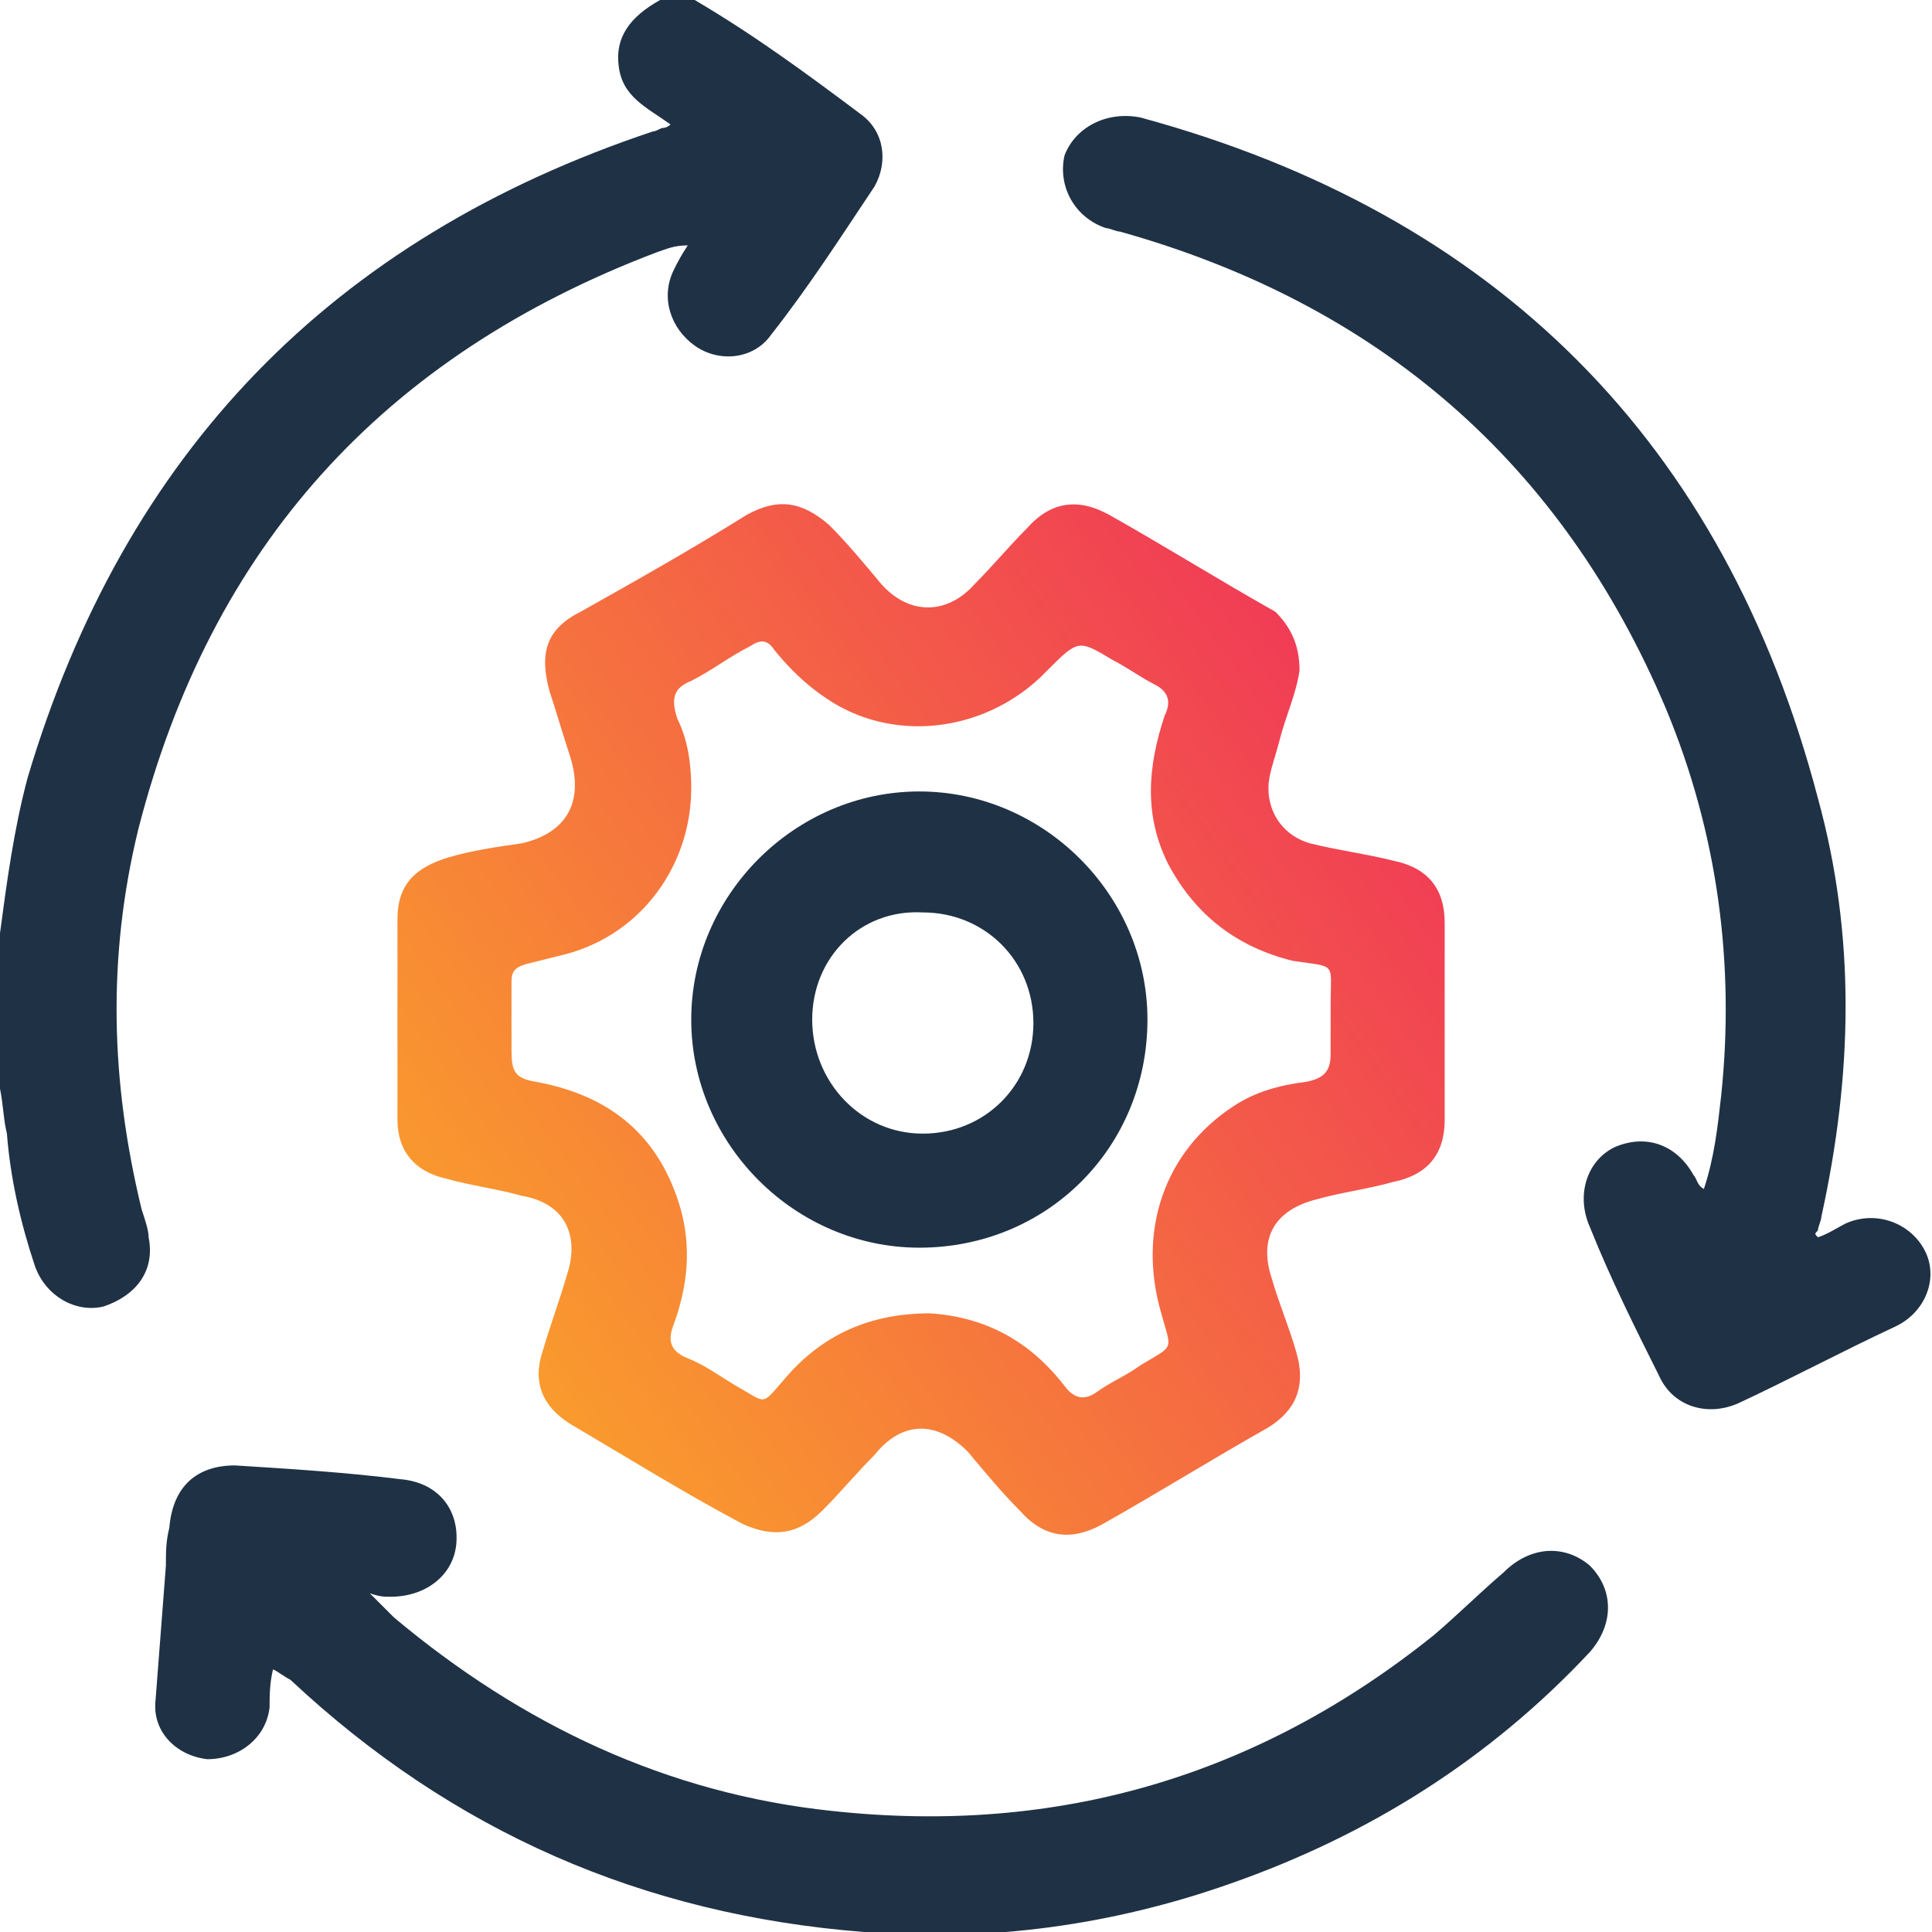
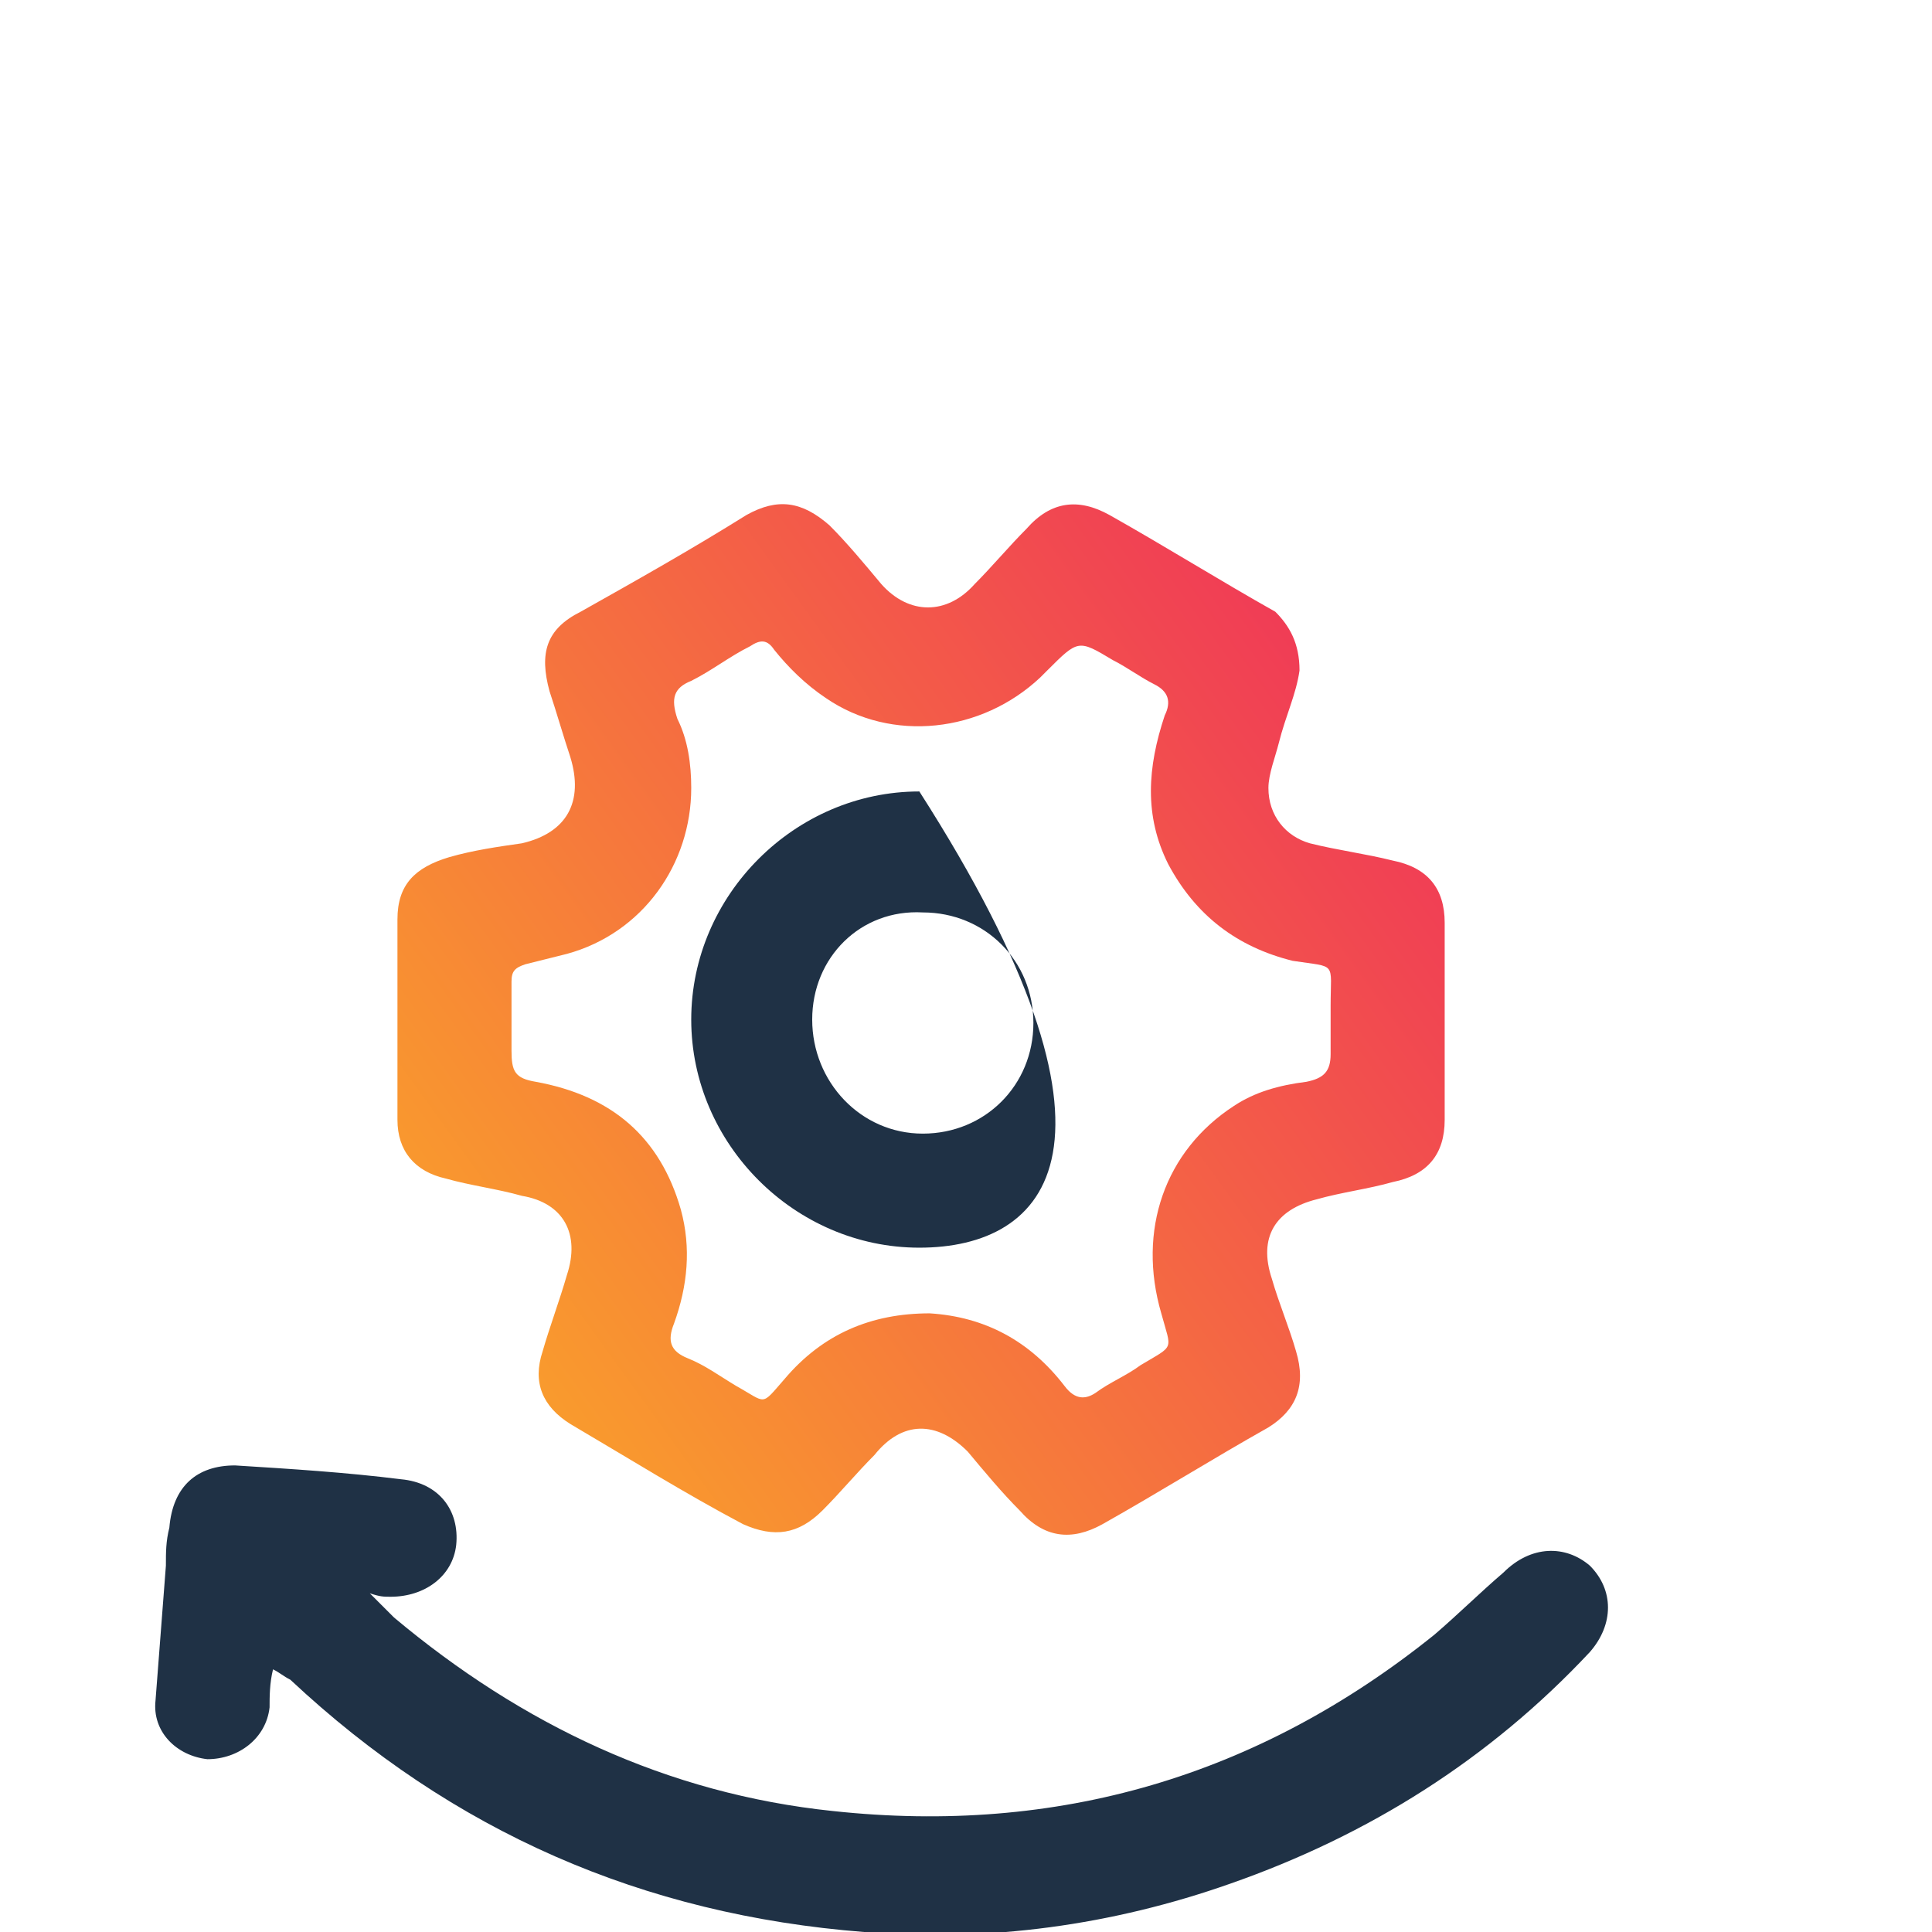
<svg xmlns="http://www.w3.org/2000/svg" id="Layer_1" x="0px" y="0px" viewBox="0 0 55.9 55.9" style="enable-background:new 0 0 55.9 55.9;" xml:space="preserve">
  <style type="text/css">	.st0{fill:#1F3145;}	.st1{fill:url(#SVGID_1_);}</style>
  <g>
-     <path class="st0" d="M0,27c0.2-1.5,0.4-3,0.8-4.5C3.6,13.1,9.6,6.9,18.9,3.8c0.1,0,0.2-0.1,0.3-0.1c0,0,0.1,0,0.2-0.1  c-0.7-0.5-1.4-0.8-1.5-1.7c-0.1-0.8,0.3-1.4,1.2-1.9c0.3,0,0.7,0,1,0c1.7,1,3.2,2.1,4.8,3.3c0.7,0.5,0.8,1.4,0.4,2.1  c-1,1.5-1.9,2.9-3,4.3c-0.5,0.7-1.5,0.8-2.2,0.3c-0.7-0.5-1-1.4-0.6-2.2c0.1-0.2,0.2-0.4,0.4-0.7c-0.4,0-0.6,0.1-0.9,0.2  c-7.9,3-12.9,8.5-15,16.7c-0.9,3.7-0.8,7.3,0.1,11c0.1,0.3,0.2,0.6,0.2,0.8c0.2,1-0.4,1.7-1.3,2c-0.8,0.2-1.7-0.3-2-1.2  c-0.4-1.2-0.7-2.5-0.8-3.8C0.1,32.4,0.1,32,0,31.5C0,30,0,28.5,0,27z" />
    <linearGradient id="SVGID_1_" gradientUnits="userSpaceOnUse" x1="9.188" y1="42.182" x2="51.02" y2="11.921">
      <stop offset="0" style="stop-color:#FBAE25" />
      <stop offset="1" style="stop-color:#EC0F69" />
    </linearGradient>
    <path class="st1" d="M37.6,19.4c-0.1,0.7-0.4,1.3-0.6,2.1c-0.1,0.4-0.3,0.9-0.3,1.3c0,0.8,0.5,1.4,1.2,1.6c0.8,0.2,1.6,0.3,2.4,0.5  c1,0.2,1.5,0.8,1.5,1.8c0,1.9,0,3.8,0,5.7c0,1-0.5,1.6-1.5,1.8c-0.7,0.2-1.5,0.3-2.2,0.5c-1.2,0.3-1.7,1.1-1.3,2.3  c0.2,0.7,0.5,1.4,0.7,2.1c0.3,1,0,1.7-0.8,2.2c-1.6,0.9-3.2,1.9-4.8,2.8c-0.9,0.5-1.7,0.4-2.4-0.4c-0.5-0.5-1-1.1-1.5-1.7  c-0.9-0.9-1.9-0.9-2.7,0.1c-0.5,0.5-1,1.1-1.5,1.6c-0.7,0.7-1.4,0.8-2.3,0.4c-1.7-0.9-3.3-1.9-5-2.9c-0.8-0.5-1.1-1.2-0.8-2.1  c0.2-0.7,0.5-1.5,0.7-2.2c0.4-1.2-0.1-2.1-1.3-2.3c-0.7-0.2-1.5-0.3-2.2-0.5c-0.9-0.2-1.4-0.8-1.4-1.7c0-1.9,0-3.9,0-5.8  c0-1,0.5-1.5,1.5-1.8c0.7-0.2,1.4-0.3,2.1-0.4c1.3-0.3,1.8-1.2,1.4-2.5c-0.2-0.6-0.4-1.3-0.6-1.9c-0.3-1.1-0.1-1.8,0.9-2.3  c1.6-0.9,3.2-1.8,4.8-2.8c0.9-0.5,1.6-0.4,2.4,0.3c0.5,0.5,1,1.1,1.5,1.7c0.8,0.9,1.9,0.9,2.7,0c0.5-0.5,1-1.1,1.5-1.6  c0.7-0.8,1.5-0.9,2.4-0.4c1.6,0.9,3.2,1.9,4.8,2.8C37.3,18.1,37.6,18.6,37.6,19.4z M20,22.8c0,2.2-1.4,4.2-3.6,4.8  c-0.4,0.1-0.8,0.2-1.2,0.3c-0.3,0.1-0.4,0.2-0.4,0.5c0,0.7,0,1.3,0,2c0,0.6,0.1,0.8,0.7,0.9c2.2,0.4,3.6,1.6,4.2,3.7  c0.3,1.1,0.2,2.2-0.2,3.3c-0.2,0.5-0.1,0.8,0.4,1c0.5,0.2,0.9,0.5,1.4,0.8c0.9,0.5,0.7,0.6,1.4-0.2c1.1-1.3,2.5-1.9,4.2-1.9  c1.6,0.1,2.9,0.8,3.9,2.1c0.3,0.4,0.6,0.4,0.9,0.2c0.4-0.3,0.9-0.5,1.3-0.8c1-0.6,0.9-0.4,0.6-1.5c-0.7-2.4,0.1-4.7,2.1-6  c0.6-0.4,1.3-0.6,2.1-0.7c0.5-0.1,0.7-0.3,0.7-0.8c0-0.4,0-0.9,0-1.4c0-1.3,0.2-1.1-1.1-1.3c-1.6-0.4-2.8-1.3-3.6-2.8  c-0.7-1.4-0.6-2.8-0.1-4.3c0.2-0.4,0.1-0.7-0.3-0.9c-0.4-0.2-0.8-0.5-1.2-0.7c-1-0.6-1-0.6-1.9,0.3c-0.1,0.1-0.2,0.2-0.2,0.2  c-1.7,1.6-4.3,1.9-6.2,0.6c-0.6-0.4-1.1-0.9-1.5-1.4c-0.2-0.3-0.4-0.3-0.7-0.1c-0.6,0.3-1.1,0.7-1.7,1c-0.5,0.2-0.6,0.5-0.4,1.1  C19.9,21.4,20,22.1,20,22.8z" />
    <path class="st0" d="M7.9,48.3c-0.1,0.4-0.1,0.8-0.1,1.1c-0.1,0.9-0.9,1.5-1.8,1.5c-0.9-0.1-1.6-0.8-1.5-1.7  c0.1-1.3,0.2-2.6,0.3-3.9c0-0.4,0-0.7,0.1-1.1c0.1-1.2,0.8-1.8,1.9-1.8c1.6,0.1,3.2,0.2,4.8,0.4c1.1,0.1,1.7,0.9,1.6,1.9  c-0.1,0.9-0.9,1.5-1.9,1.5c-0.2,0-0.3,0-0.6-0.1c0.3,0.3,0.5,0.5,0.7,0.7c3.7,3.1,7.9,5.1,12.7,5.6c6.5,0.7,12.3-1,17.4-5.1  c0.7-0.6,1.3-1.2,2-1.8c0.8-0.8,1.8-0.8,2.5-0.2c0.7,0.7,0.7,1.7,0,2.5c-2.9,3.1-6.4,5.3-10.4,6.7c-3.4,1.2-7,1.7-10.6,1.4  c-6.4-0.5-11.9-2.9-16.6-7.3C8.2,48.5,8.1,48.4,7.9,48.3z" />
-     <path class="st0" d="M52.6,35.8c0.3-0.1,0.6-0.3,0.8-0.4c0.9-0.4,1.9,0,2.3,0.8c0.4,0.8,0,1.8-0.9,2.2c-1.5,0.7-3,1.5-4.5,2.2  c-0.9,0.4-1.9,0.1-2.3-0.8c-0.7-1.4-1.4-2.8-2-4.3c-0.4-0.9-0.1-1.9,0.7-2.3c0.9-0.4,1.8-0.1,2.3,0.8c0.1,0.1,0.1,0.3,0.3,0.4  c0.3-0.9,0.4-1.8,0.5-2.7c0.4-3.8-0.1-7.6-1.6-11.2c-3-7.1-8.3-11.7-15.8-13.8c-0.1,0-0.3-0.1-0.4-0.1c-0.9-0.3-1.4-1.2-1.2-2.1  C31.1,3.7,32,3.2,33,3.4c10.3,2.8,16.9,9.4,19.6,19.7c1.1,4,1,8,0.1,12.1c0,0.1-0.1,0.3-0.1,0.4C52.5,35.7,52.5,35.7,52.6,35.8z" />
-     <path class="st0" d="M26.6,36.1c-3.6,0-6.6-3-6.6-6.6c0-3.6,3-6.6,6.6-6.6c3.6,0,6.6,3,6.6,6.6C33.2,33.2,30.3,36.1,26.6,36.1z   M23.5,29.5c0,1.8,1.4,3.3,3.2,3.3c1.8,0,3.2-1.4,3.2-3.2c0-1.8-1.4-3.2-3.2-3.2C24.9,26.3,23.5,27.7,23.5,29.5z" />
+     <path class="st0" d="M26.6,36.1c-3.6,0-6.6-3-6.6-6.6c0-3.6,3-6.6,6.6-6.6C33.2,33.2,30.3,36.1,26.6,36.1z   M23.5,29.5c0,1.8,1.4,3.3,3.2,3.3c1.8,0,3.2-1.4,3.2-3.2c0-1.8-1.4-3.2-3.2-3.2C24.9,26.3,23.5,27.7,23.5,29.5z" />
  </g>
</svg>